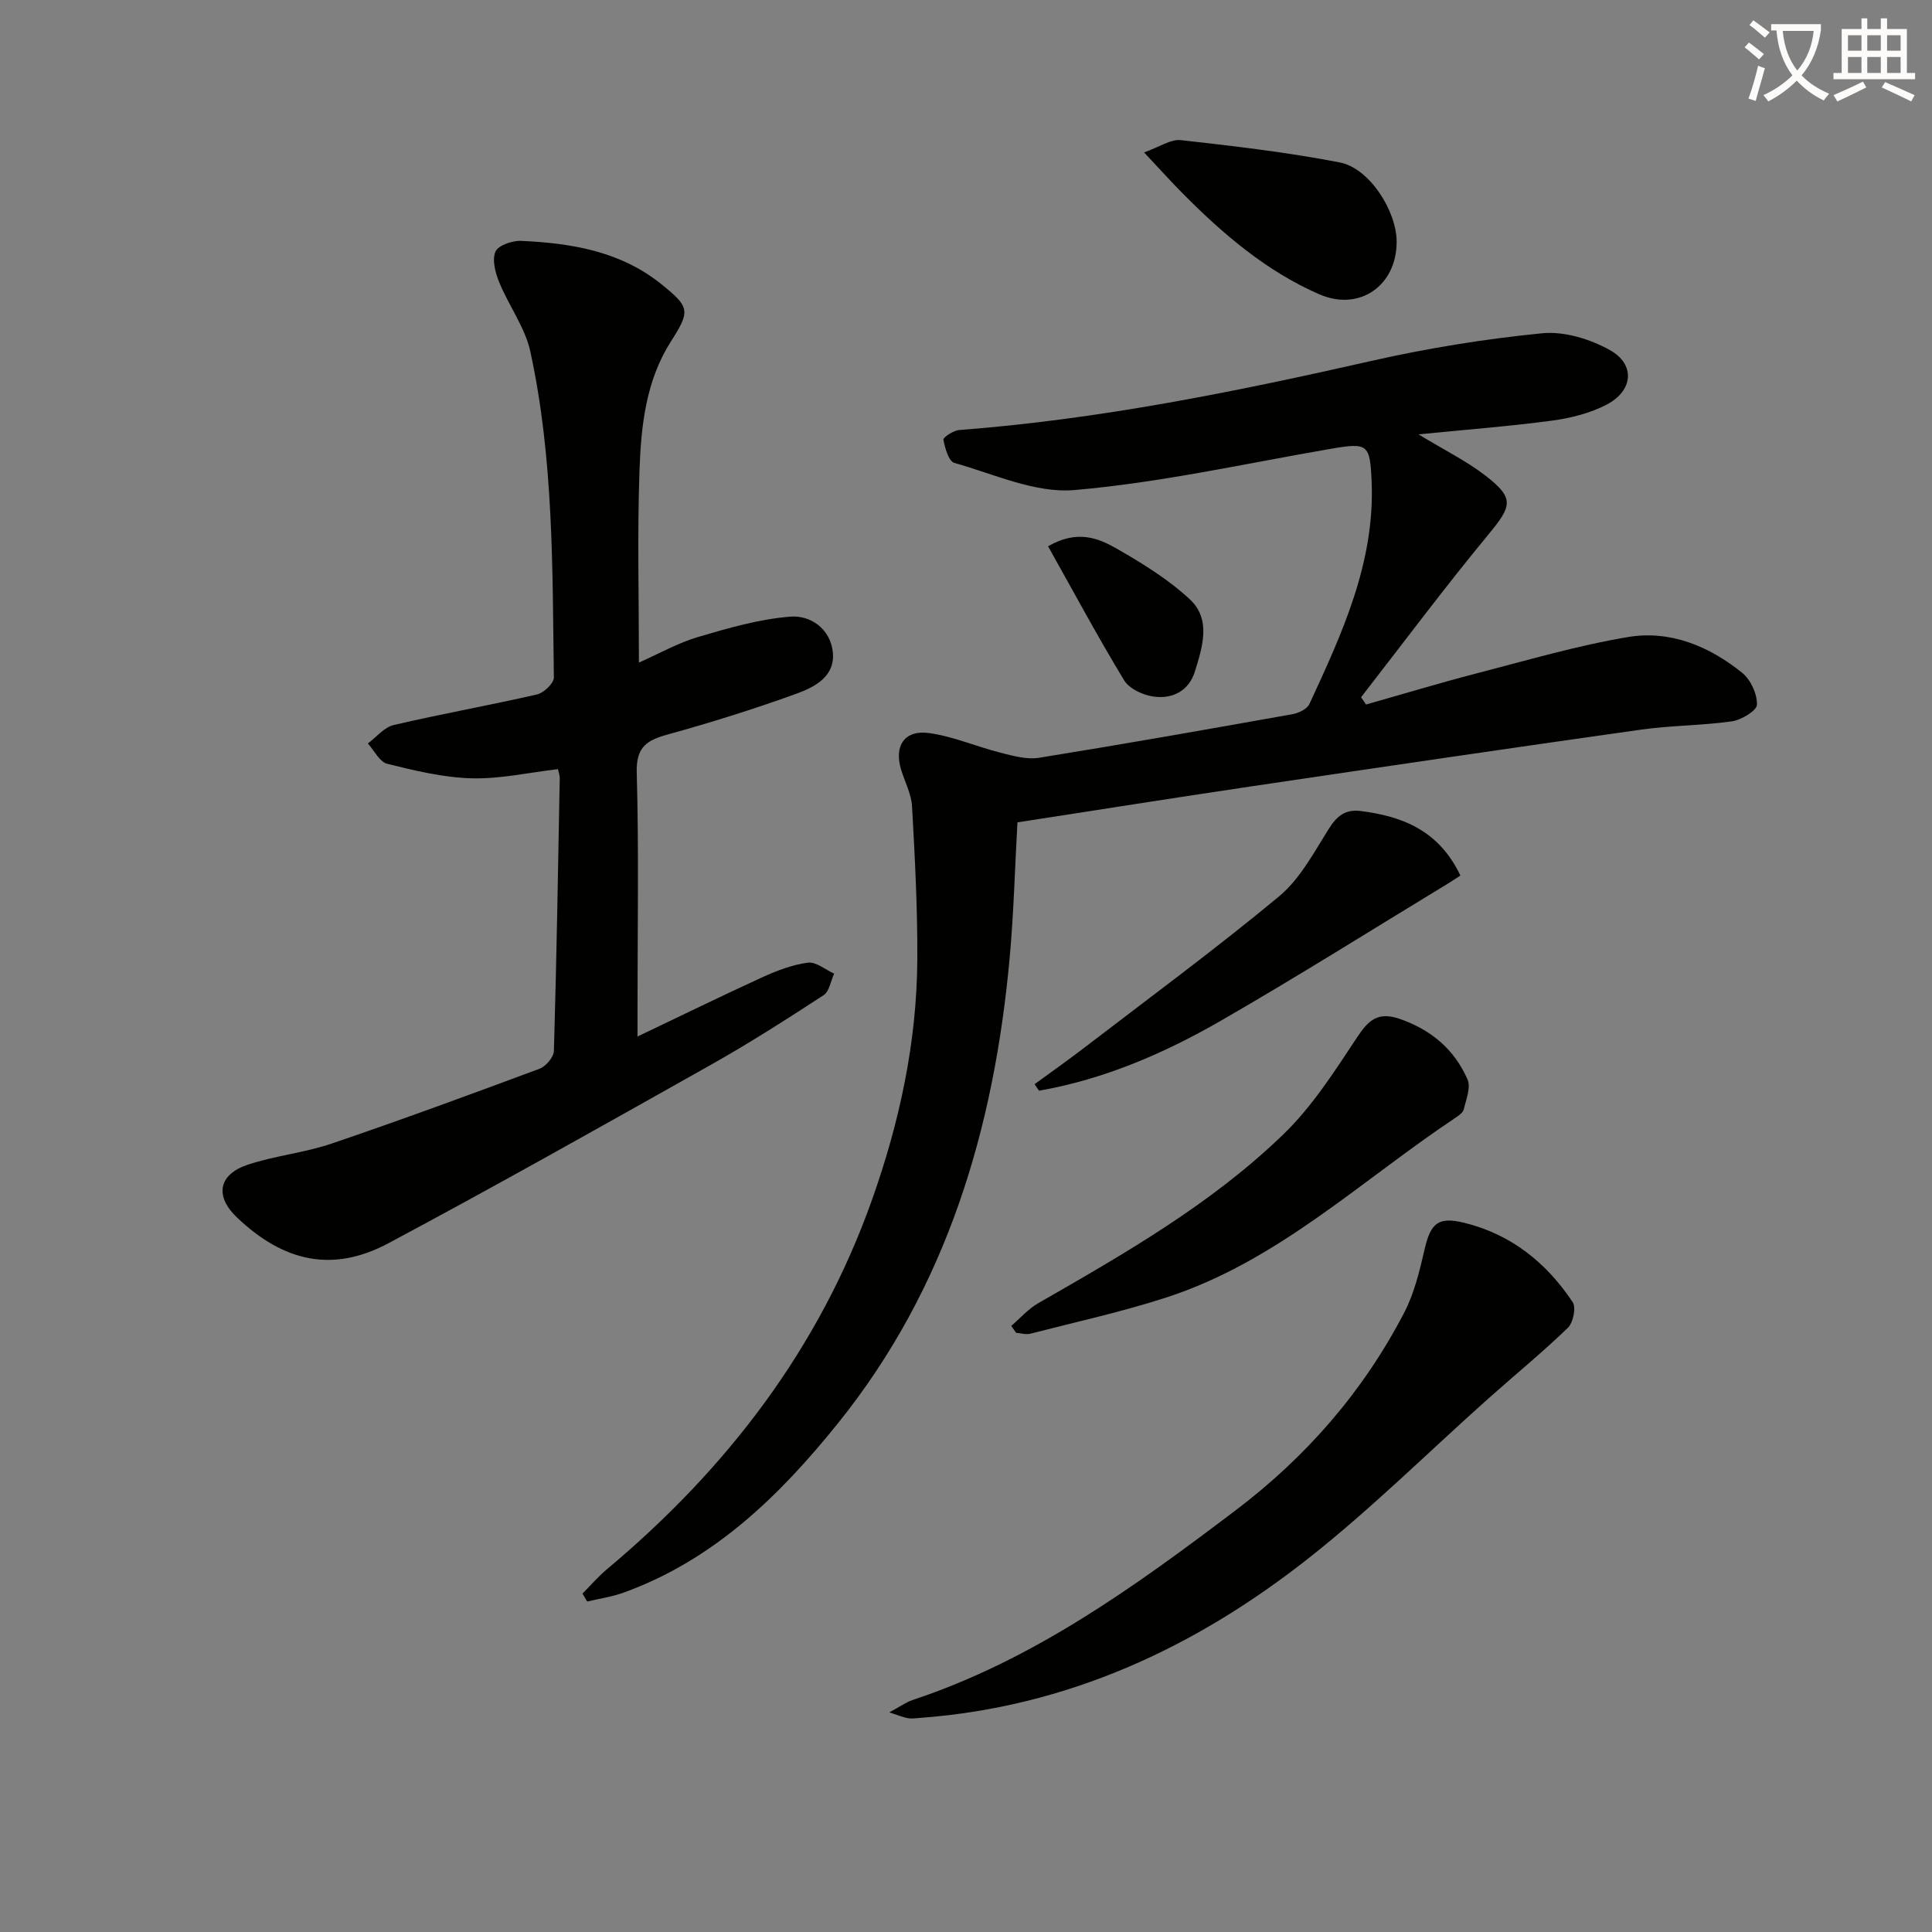
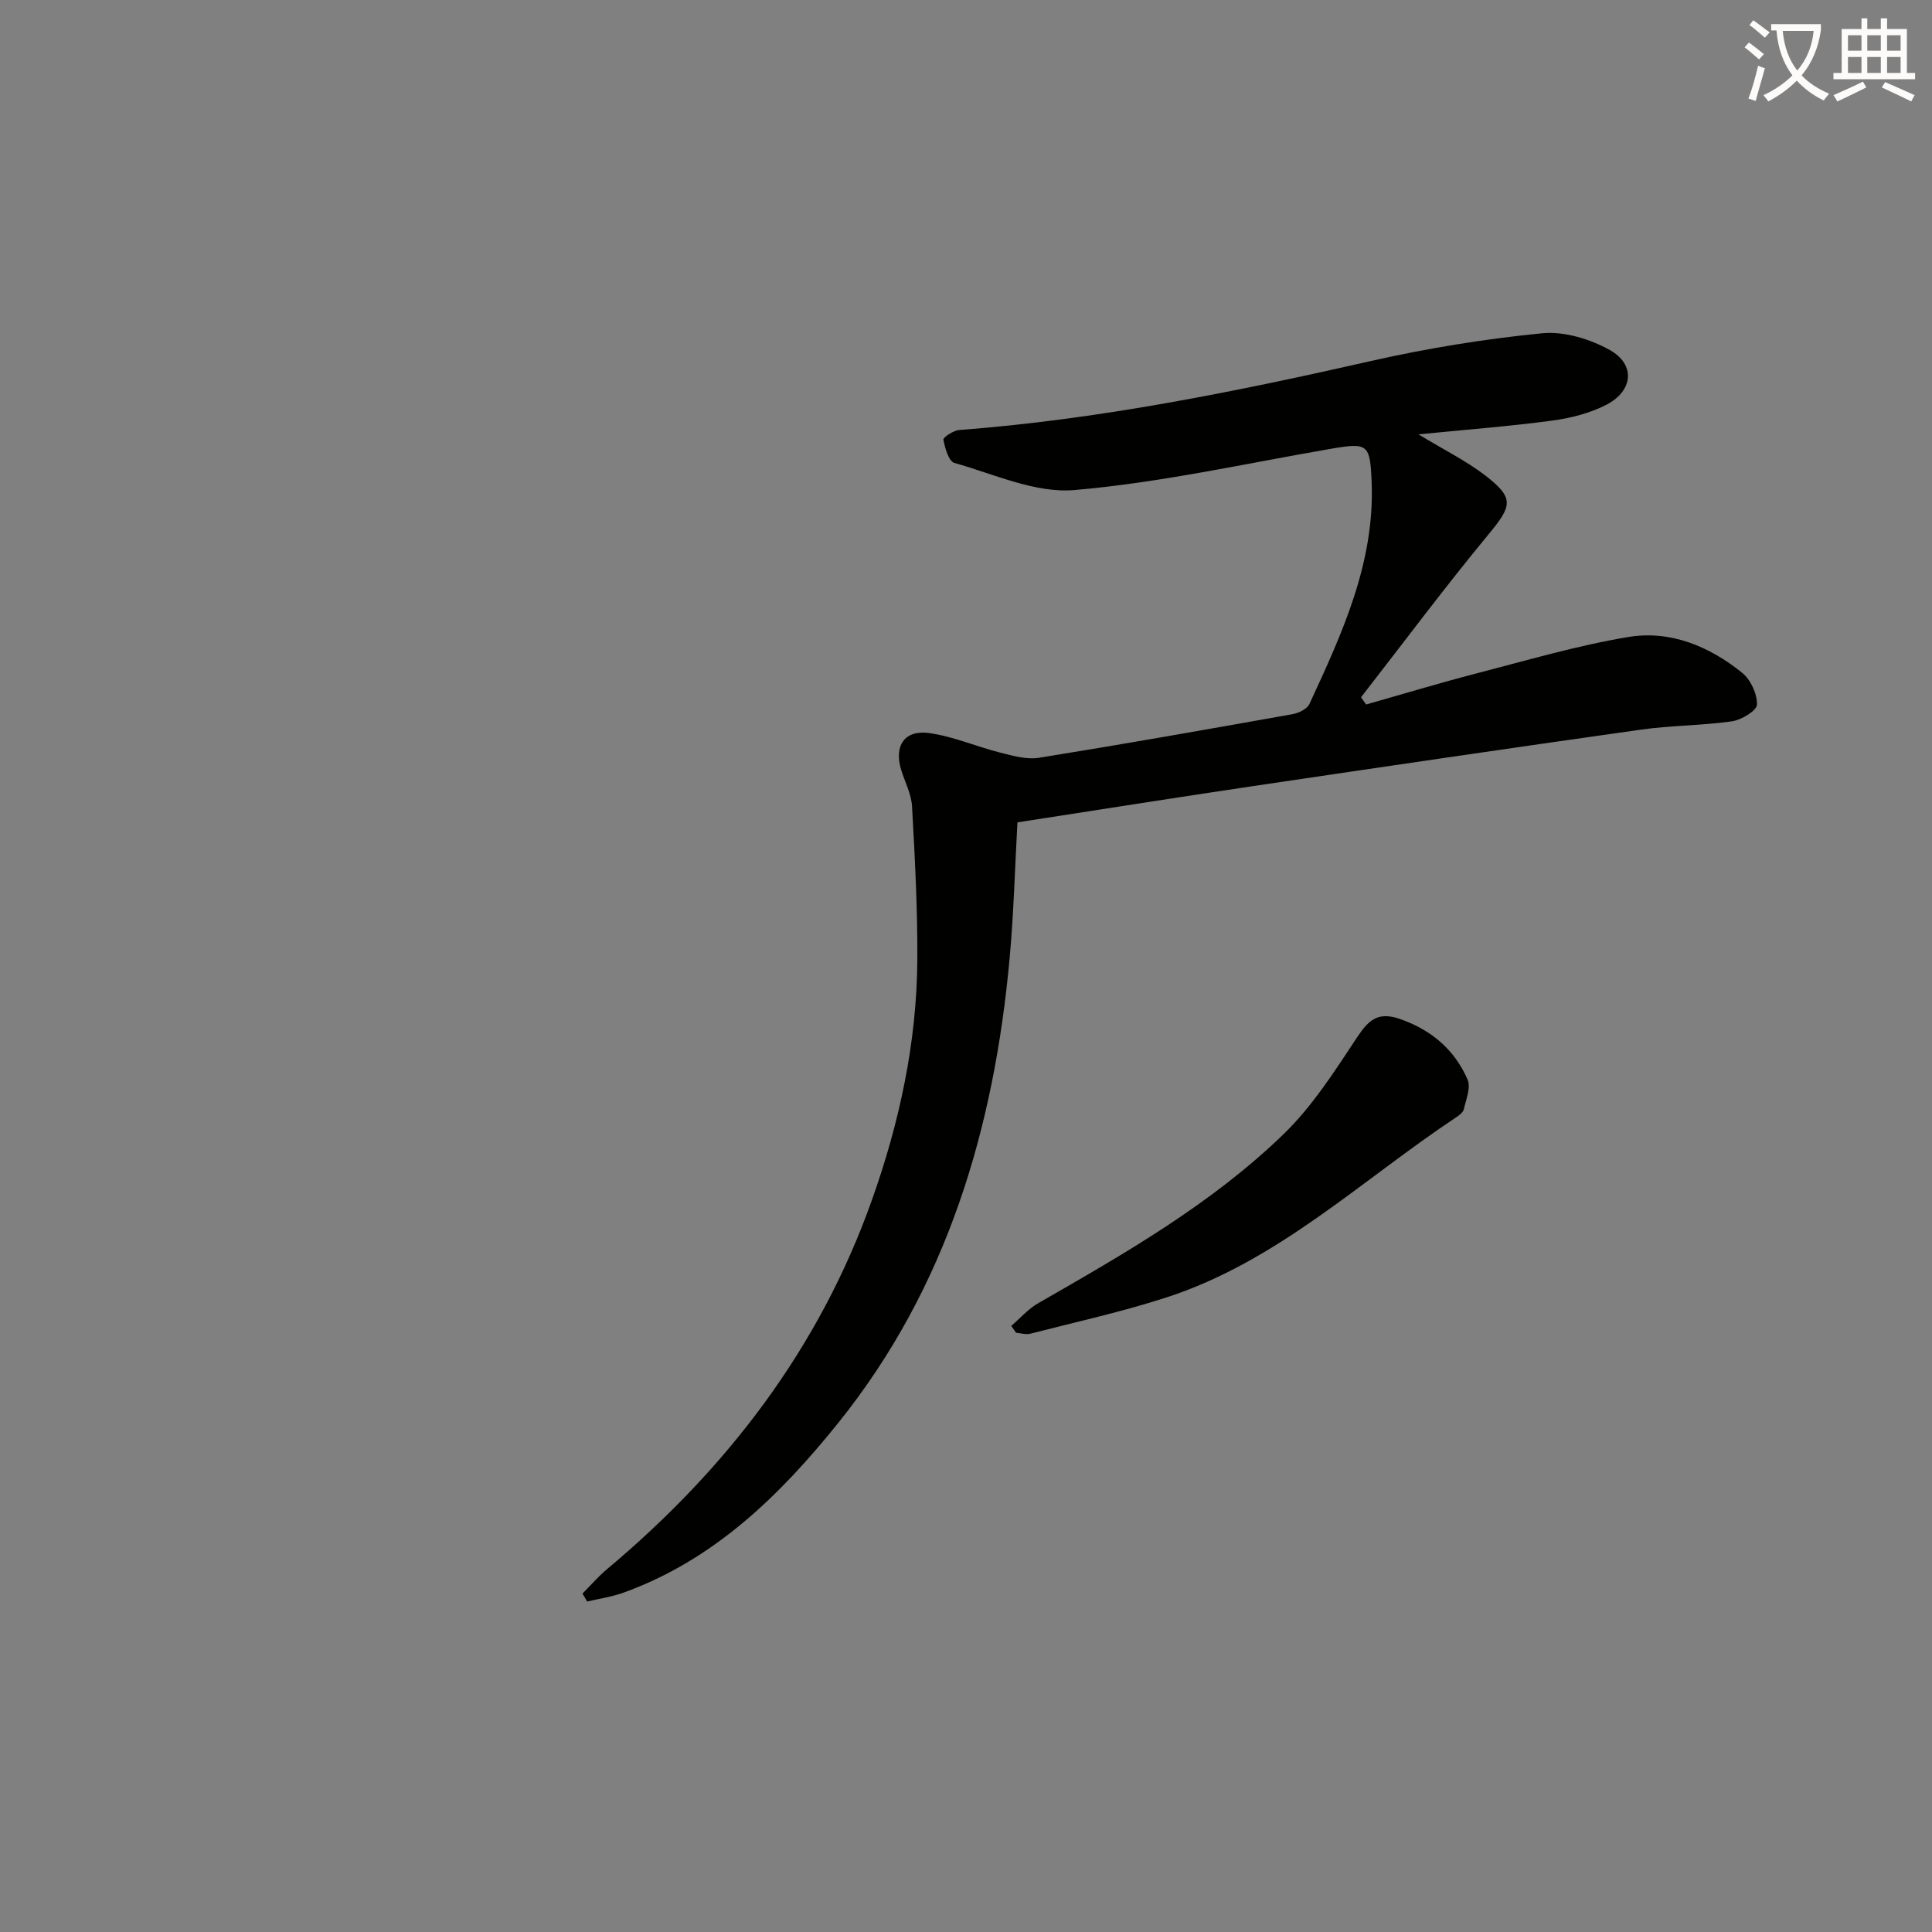
<svg xmlns="http://www.w3.org/2000/svg" enable-background="new 0 0 400 400" viewBox="0 0 400 400">
  <rect x="0" y="0" width="400" height="400" fill="#808080" stroke="none" />
  <path d="m362.1 8.8c1.1.8 2.1 1.6 3.1 2.4l-1 1.1c-1.3-1.1-2.3-2-3-2.5zm1.9 4.8c.5.2.9.4 1.4.5-.6 2.3-1.3 4.5-1.9 6.8l-1.5-.5c.8-2.1 1.4-4.3 2-6.8zm-1-9.4c1.3.9 2.4 1.8 3.4 2.5l-1 1.1c-1.4-1.2-2.4-2.1-3.2-2.6zm3.7 2.2v-1.4h10.3v1.2c-.5 3.6-1.8 6.8-4 9.4 1.5 1.6 3.4 2.8 5.7 3.8-.3.4-.7.8-1.1 1.4-2.3-1.1-4.1-2.5-5.6-4.1-1.6 1.6-3.6 3.1-5.9 4.3-.3-.5-.7-.9-1-1.3 2.4-1.1 4.4-2.5 6-4.1-1.9-2.5-3-5.6-3.3-9.3h-1.1zm8.8 0h-6.4c.3 3.3 1.3 6 3 8.2 2-2.3 3.1-5.1 3.4-8.2z" fill="#fcfbfa" />
  <path d="m385.3 3.8h1.3v2.2h2.8v-2.2h1.3v2.2h4.1v9.1h1.7v1.3h-16.9v-1.3h1.7v-9.1h4.1v-2.2zm.4 13.1.7 1.2c-1.8.9-3.8 1.9-6 2.9-.2-.4-.5-.8-.8-1.3 2.3-1 4.3-1.9 6.1-2.8zm-3.1-6.4h2.8v-3.2h-2.8zm0 4.6h2.8v-3.3h-2.8zm4-4.6h2.8v-3.2h-2.8zm0 4.6h2.8v-3.3h-2.8zm3.7 1.9c2.1.9 4.1 1.8 6.1 2.7l-.7 1.3c-2.2-1.1-4.2-2-6.1-2.9zm3.2-9.7h-2.8v3.2h2.8zm-2.8 7.8h2.8v-3.3h-2.8z" fill="#fcfbfa" />
  <g fill="#010100">
    <path d="m120.6 329.93c1.68-1.68 3.24-3.51 5.05-5.03 24.85-20.8 43.98-45.73 54.89-76.5 5.7-16.06 9.28-32.61 9.38-49.7.06-10.57-.5-21.16-1.09-31.72-.14-2.57-1.48-5.08-2.26-7.61-1.51-4.92.68-8.3 5.78-7.6 5.01.69 9.81 2.81 14.76 4.06 2.61.66 5.46 1.47 8.01 1.06 17.53-2.82 35.01-5.91 52.49-9.03 1.28-.23 3.01-1.07 3.49-2.1 6.78-14.65 13.58-29.31 12.88-46.06-.33-7.78-.77-8.1-8.5-6.77-17.65 3.04-35.24 7-53.03 8.53-8.09.7-16.64-3.31-24.86-5.62-1.17-.33-1.94-3.07-2.27-4.81-.09-.47 2.08-1.91 3.28-2 28.89-2.19 57.16-7.92 85.35-14.31 11.62-2.63 23.48-4.55 35.33-5.72 4.57-.45 9.93 1.19 14.03 3.48 5.32 2.97 4.84 8.42-.67 11.29-3.42 1.78-7.42 2.79-11.27 3.31-8.78 1.18-17.64 1.85-27.68 2.85 5.45 3.31 9.92 5.51 13.79 8.49 6.12 4.72 5.6 6.29.68 12.24-9.08 10.99-17.61 22.44-26.37 33.7.35.5.69 1 1.04 1.5 7.63-2.16 15.22-4.46 22.9-6.45 10.41-2.69 20.77-5.75 31.35-7.52 8.71-1.46 16.8 1.9 23.62 7.41 1.76 1.42 3.12 4.38 3.06 6.59-.03 1.24-3.22 3.17-5.18 3.45-6.22.89-12.58.84-18.81 1.72-26.94 3.8-53.87 7.77-80.78 11.76-16.08 2.39-32.14 4.94-48.34 7.44-.53 9.54-.77 18.83-1.61 28.05-3.21 35.25-12.94 68.24-35.5 96.3-12.07 15.02-25.74 28.38-44.45 35.13-2.41.87-5.01 1.24-7.52 1.84-.32-.56-.64-1.1-.97-1.65z" />
-     <path d="m115.52 159.24c-6.06.71-11.98 2.06-17.87 1.9-5.86-.16-11.74-1.58-17.47-3-1.59-.39-2.7-2.75-4.02-4.21 1.77-1.31 3.37-3.36 5.35-3.82 9.84-2.3 19.81-4.07 29.66-6.33 1.41-.32 3.52-2.32 3.5-3.52-.3-22.59-.04-45.27-4.87-67.48-1.09-4.99-4.45-9.46-6.43-14.31-.81-1.97-1.52-4.63-.8-6.36.55-1.3 3.49-2.32 5.31-2.24 10.4.47 20.54 2.13 29 8.93 5.95 4.78 6.07 5.57 2.07 11.82-5.24 8.19-6.22 17.52-6.55 26.79-.46 12.97-.12 25.97-.12 39.77 4.23-1.87 8.1-4.08 12.25-5.3 6.24-1.84 12.62-3.69 19.05-4.21 4.21-.35 8.31 2.49 8.84 7.3.56 5.1-3.78 7.3-7.6 8.68-8.73 3.16-17.61 5.94-26.55 8.41-4.35 1.2-6.58 2.57-6.44 7.86.45 16.32.16 32.65.16 48.98v5.7c9.13-4.35 17.44-8.43 25.85-12.27 3-1.37 6.2-2.6 9.42-3.02 1.69-.22 3.62 1.45 5.44 2.27-.71 1.52-.99 3.68-2.18 4.46-7.66 4.99-15.37 9.93-23.33 14.41-22.16 12.47-44.32 24.96-66.75 36.94-11.49 6.14-21.66 3.94-31.39-5.34-4.61-4.39-3.88-8.88 2.28-10.92 5.64-1.87 11.7-2.45 17.32-4.36 14.44-4.91 28.76-10.18 43.06-15.5 1.31-.49 2.93-2.4 2.97-3.7.55-18.8.86-37.61 1.21-56.41.02-.61-.23-1.25-.37-1.92z" />
-     <path d="m184.12 354.53c2.27-1.22 3.47-2.11 4.82-2.56 25.07-8.32 46.05-23.51 66.81-39.22 14.75-11.16 26.5-24.68 34.98-40.99 2.1-4.04 3.19-8.67 4.23-13.16 1.26-5.42 2.85-6.75 8.25-5.42 9.7 2.4 16.98 8.28 22.4 16.42.74 1.12.1 4.25-1 5.31-5.26 5.08-10.93 9.72-16.4 14.59-12.42 11.07-24.27 22.86-37.32 33.14-23.54 18.56-50 30.79-80.4 33.03-.82.06-1.66.2-2.45.07-.94-.14-1.86-.55-3.92-1.21z" />
    <path d="m209.37 274.51c1.85-1.58 3.5-3.5 5.57-4.69 17.92-10.28 35.9-20.56 50.82-35.02 5.98-5.79 10.61-13.09 15.25-20.09 2.37-3.58 4.34-5.29 8.78-3.76 6.54 2.26 11.34 6.34 14.05 12.55.72 1.64-.3 4.12-.77 6.15-.16.69-1.03 1.31-1.71 1.76-19.56 13.01-36.86 29.73-59.8 37.19-9.26 3.01-18.81 5.1-28.25 7.53-.9.23-1.95-.11-2.94-.19-.34-.48-.67-.96-1-1.43z" />
-     <path d="m214.2 224.47c3.39-2.48 6.83-4.9 10.17-7.46 13.55-10.4 27.32-20.53 40.45-31.43 4.31-3.57 7.17-9.02 10.24-13.9 1.71-2.72 3.42-4.18 6.72-3.76 8.64 1.11 16.11 4.01 20.58 13.35-.74.48-1.69 1.13-2.67 1.72-15.59 9.46-31.02 19.18-46.82 28.28-11.77 6.79-24.23 12.18-37.76 14.55-.31-.45-.61-.9-.91-1.35z" />
-     <path d="m236.87 31.56c3.24-1.15 5.52-2.78 7.6-2.55 11.01 1.23 22.05 2.52 32.92 4.62 6.15 1.19 11.77 10.06 11.77 16.44 0 9.11-7.74 14.48-16.04 10.85-10.99-4.8-19.95-12.49-28.3-20.92-2.33-2.35-4.54-4.81-7.95-8.44z" />
-     <path d="m216.99 113.1c6.09-3.5 10.43-1.68 14.25.51 5.31 3.05 10.66 6.34 15.11 10.48s2.61 9.86 1.05 14.91c-1.25 4.06-4.67 5.78-8.61 5.21-2.18-.31-4.99-1.61-6.05-3.36-5.48-9.03-10.48-18.36-15.75-27.75z" />
  </g>
</svg>